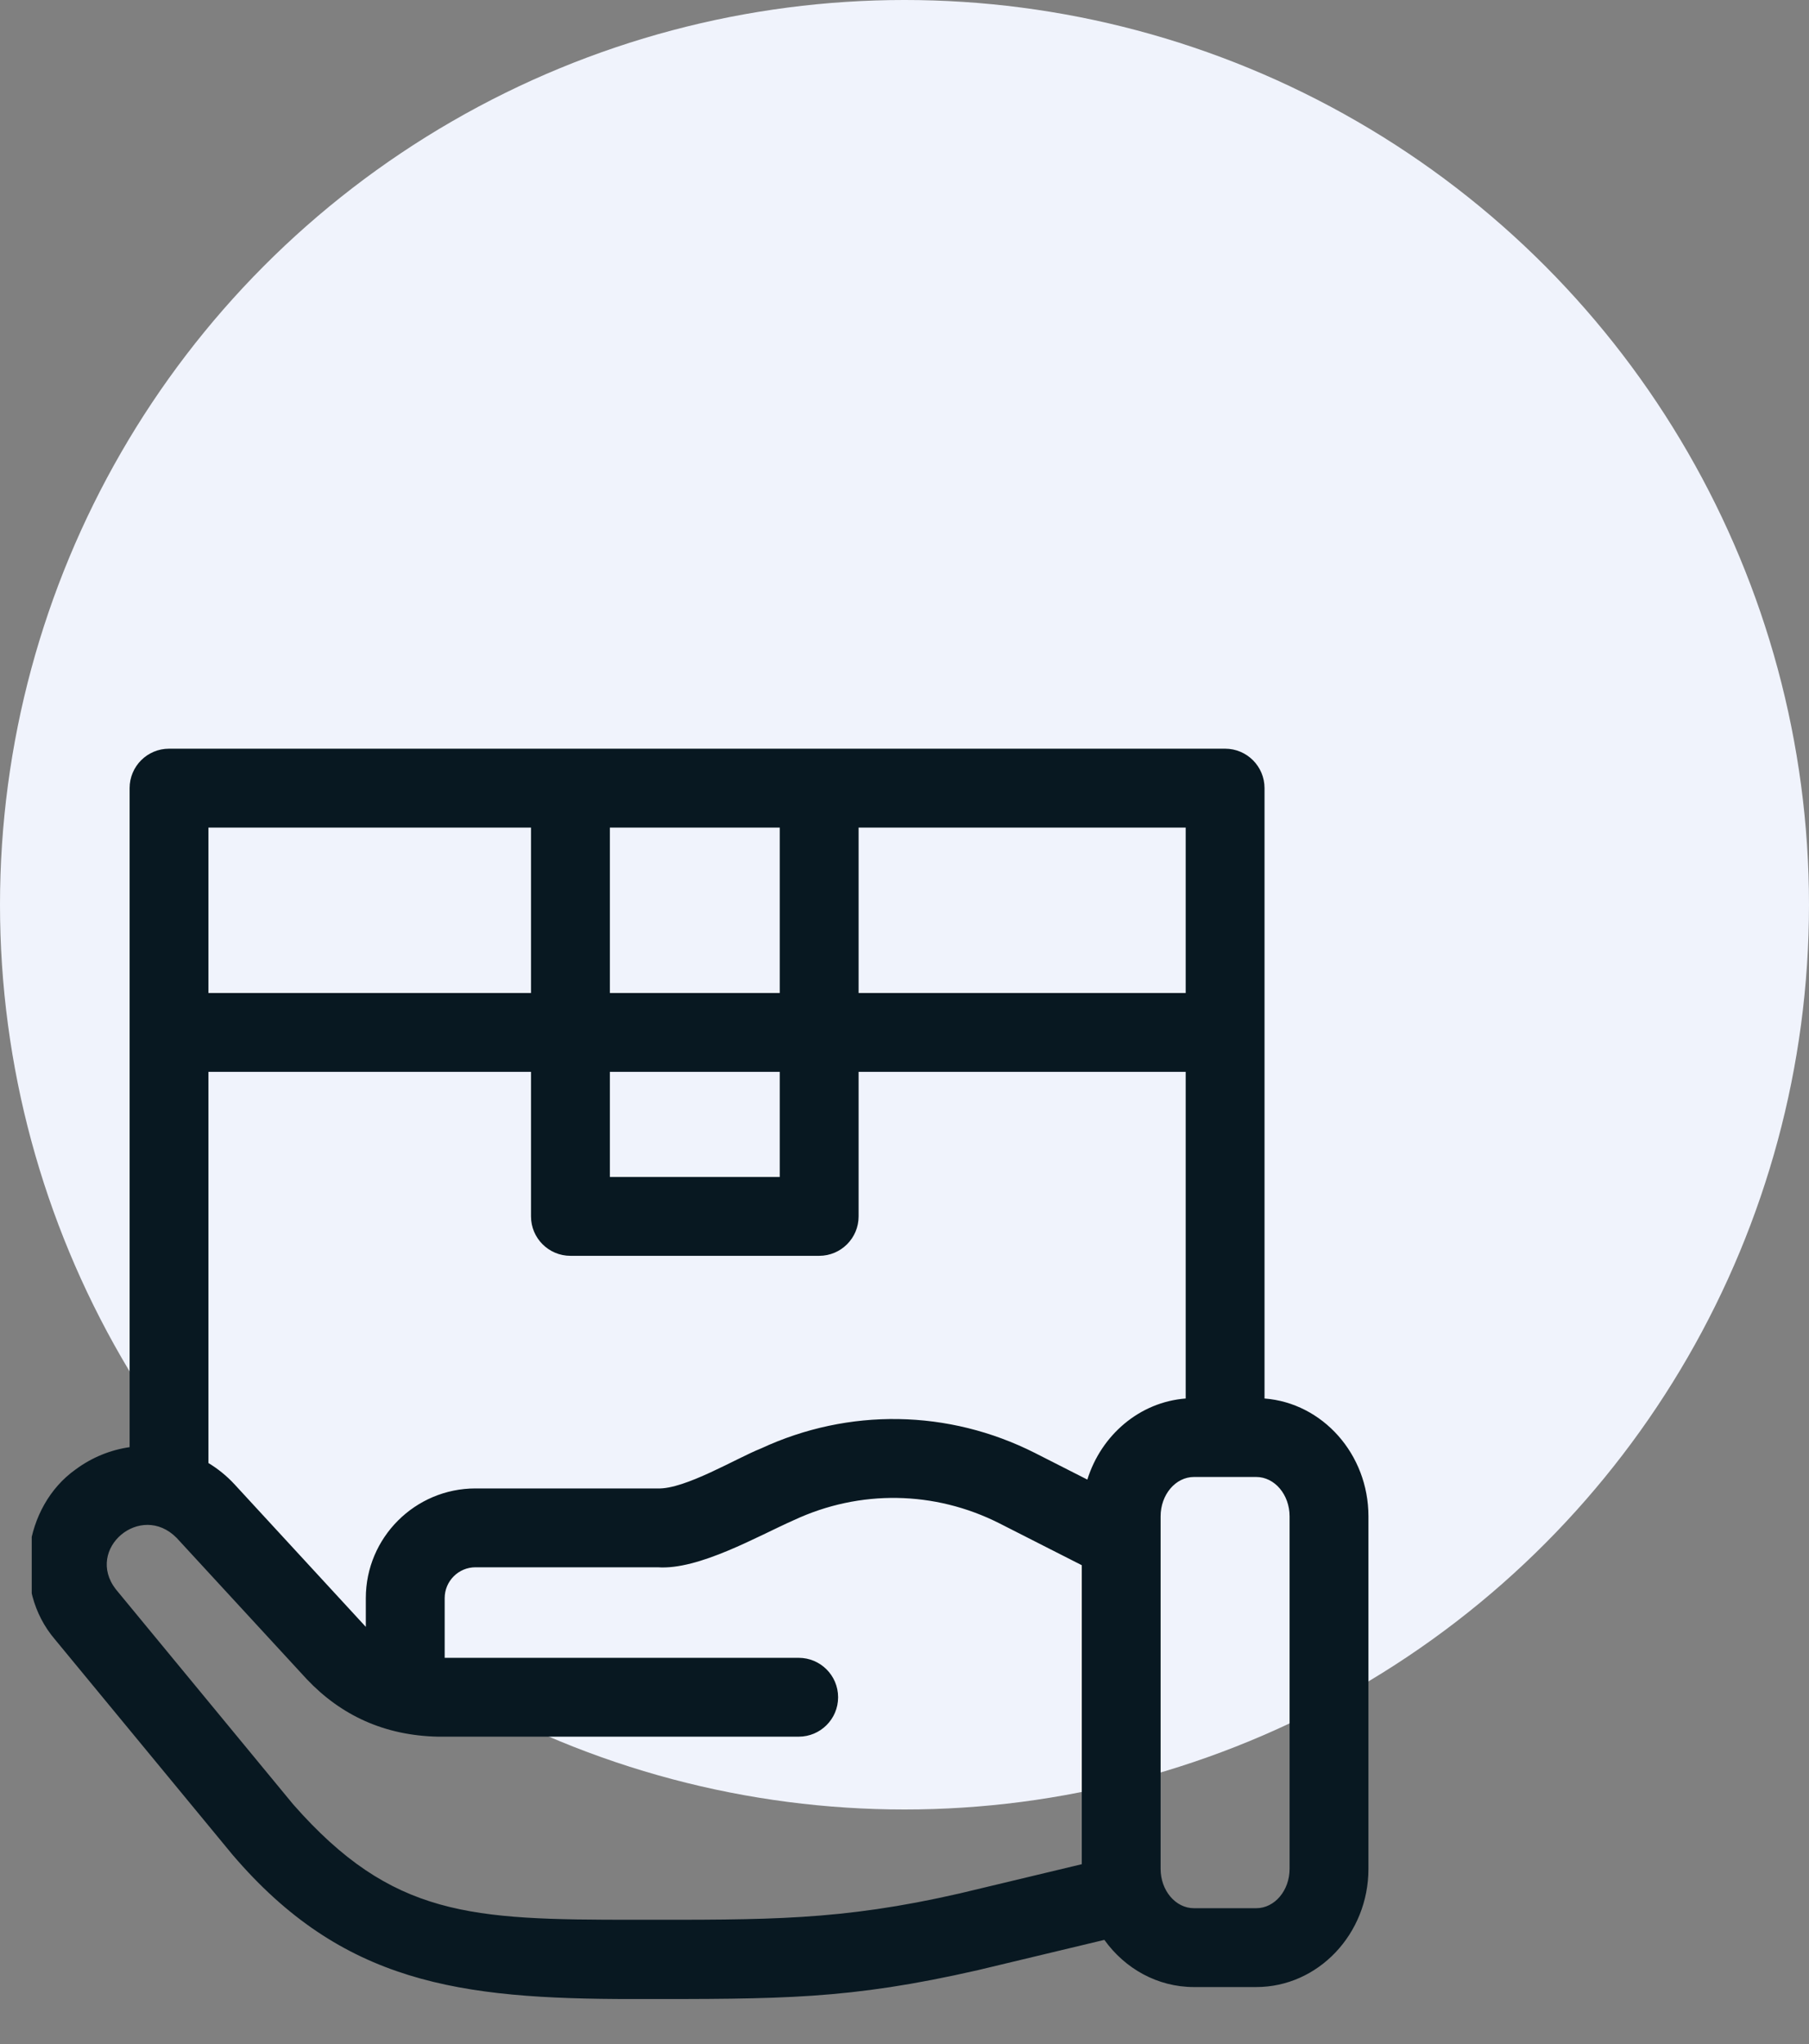
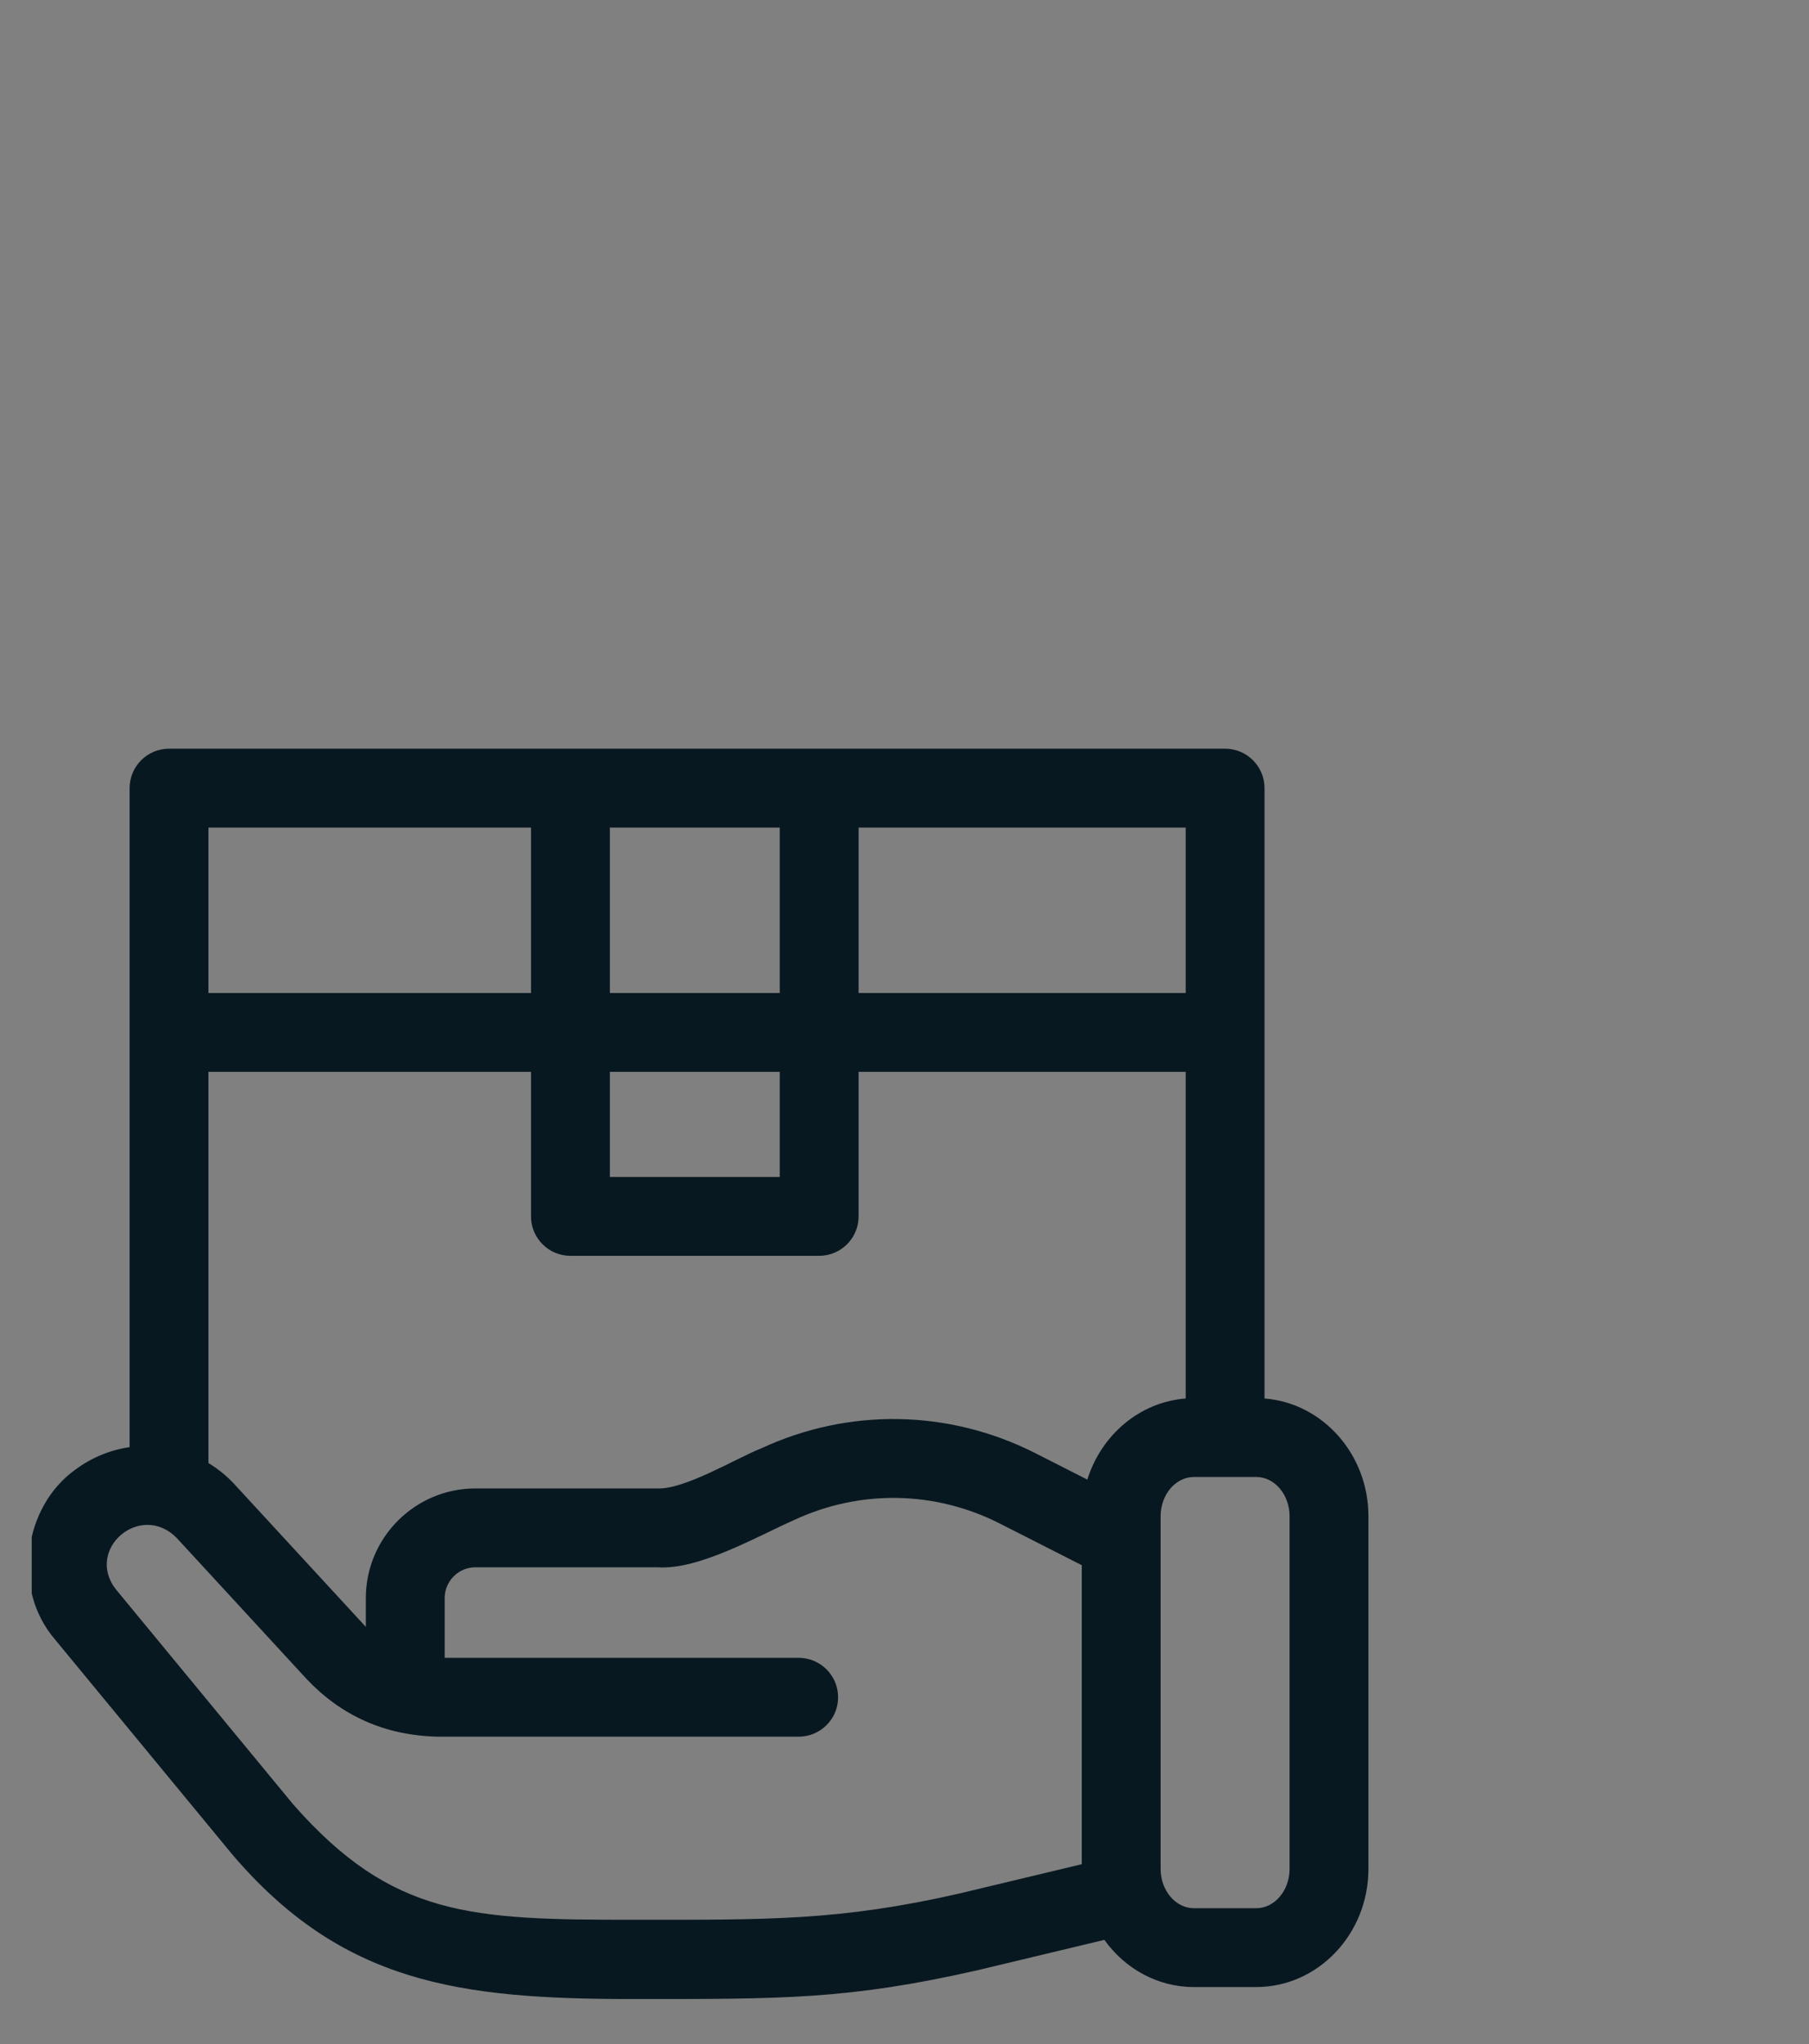
<svg xmlns="http://www.w3.org/2000/svg" width="54" height="61" viewBox="0 0 54 61" fill="none">
  <rect x="0" y="0" width="54" height="61" fill="#808080" stroke="none" />
-   <circle cx="27" cy="27" r="27" fill="#F0F3FC" />
  <g clip-path="url(#clip0)">
    <path d="M37.747 41.735V23.52C37.747 22.87 37.22 22.343 36.571 22.343H5.045C4.396 22.343 3.869 22.87 3.869 23.52V43.187C3.301 43.269 2.746 43.49 2.255 43.854C0.708 44.952 0.342 47.407 1.638 48.922L6.938 55.347C10.219 59.187 13.704 59.657 18.884 59.657C23.331 59.657 25.318 59.677 29.193 58.794L32.966 57.891C33.578 58.746 34.549 59.299 35.641 59.299H37.499C39.346 59.299 40.849 57.716 40.849 55.771V45.252C40.849 43.395 39.479 41.869 37.747 41.735ZM32.458 44.155L30.891 43.359C28.313 42.058 25.333 42.01 22.714 43.227C22 43.508 20.442 44.451 19.633 44.419H14.193C12.389 44.419 10.92 45.887 10.92 47.692V48.55C10.91 48.539 10.9 48.529 10.89 48.518L7.005 44.301C6.77 44.046 6.506 43.833 6.222 43.661V31.987H15.851V36.301C15.851 36.95 16.378 37.477 17.028 37.477H24.453C25.103 37.477 25.63 36.95 25.63 36.301V31.987H35.394V41.735C34.019 41.841 32.873 42.824 32.458 44.155ZM18.205 31.987H23.276V35.124H18.205V31.987ZM35.394 29.634H25.63V24.697H35.394V29.634H35.394ZM23.276 24.697V29.634H18.205V24.697H23.276ZM15.851 24.697V29.634H6.222V24.697H15.851ZM28.647 56.505C25.067 57.324 22.912 57.291 18.927 57.291C14.063 57.291 11.713 57.213 8.753 53.849L3.454 47.424C2.532 46.224 4.201 44.807 5.274 45.896L9.159 50.113C10.186 51.196 11.478 51.792 13.07 51.827H23.841C24.491 51.827 25.018 51.301 25.018 50.651C25.018 50.001 24.491 49.474 23.841 49.474H13.274V47.692C13.274 47.185 13.686 46.772 14.193 46.772H19.633C20.859 46.86 22.628 45.837 23.706 45.361C25.667 44.449 27.899 44.485 29.828 45.458L32.292 46.71V55.633L28.647 56.505ZM38.495 55.771C38.495 56.419 38.049 56.946 37.499 56.946H35.641C35.092 56.946 34.645 56.419 34.645 55.771V45.252C34.645 44.604 35.092 44.077 35.641 44.077H37.499C38.049 44.077 38.495 44.604 38.495 45.252V55.771Z" fill="#081821" />
  </g>
  <defs>
    <clipPath id="clip0">
      <rect width="40" height="40" fill="white" transform="translate(0.947 21)" />
    </clipPath>
  </defs>
</svg>